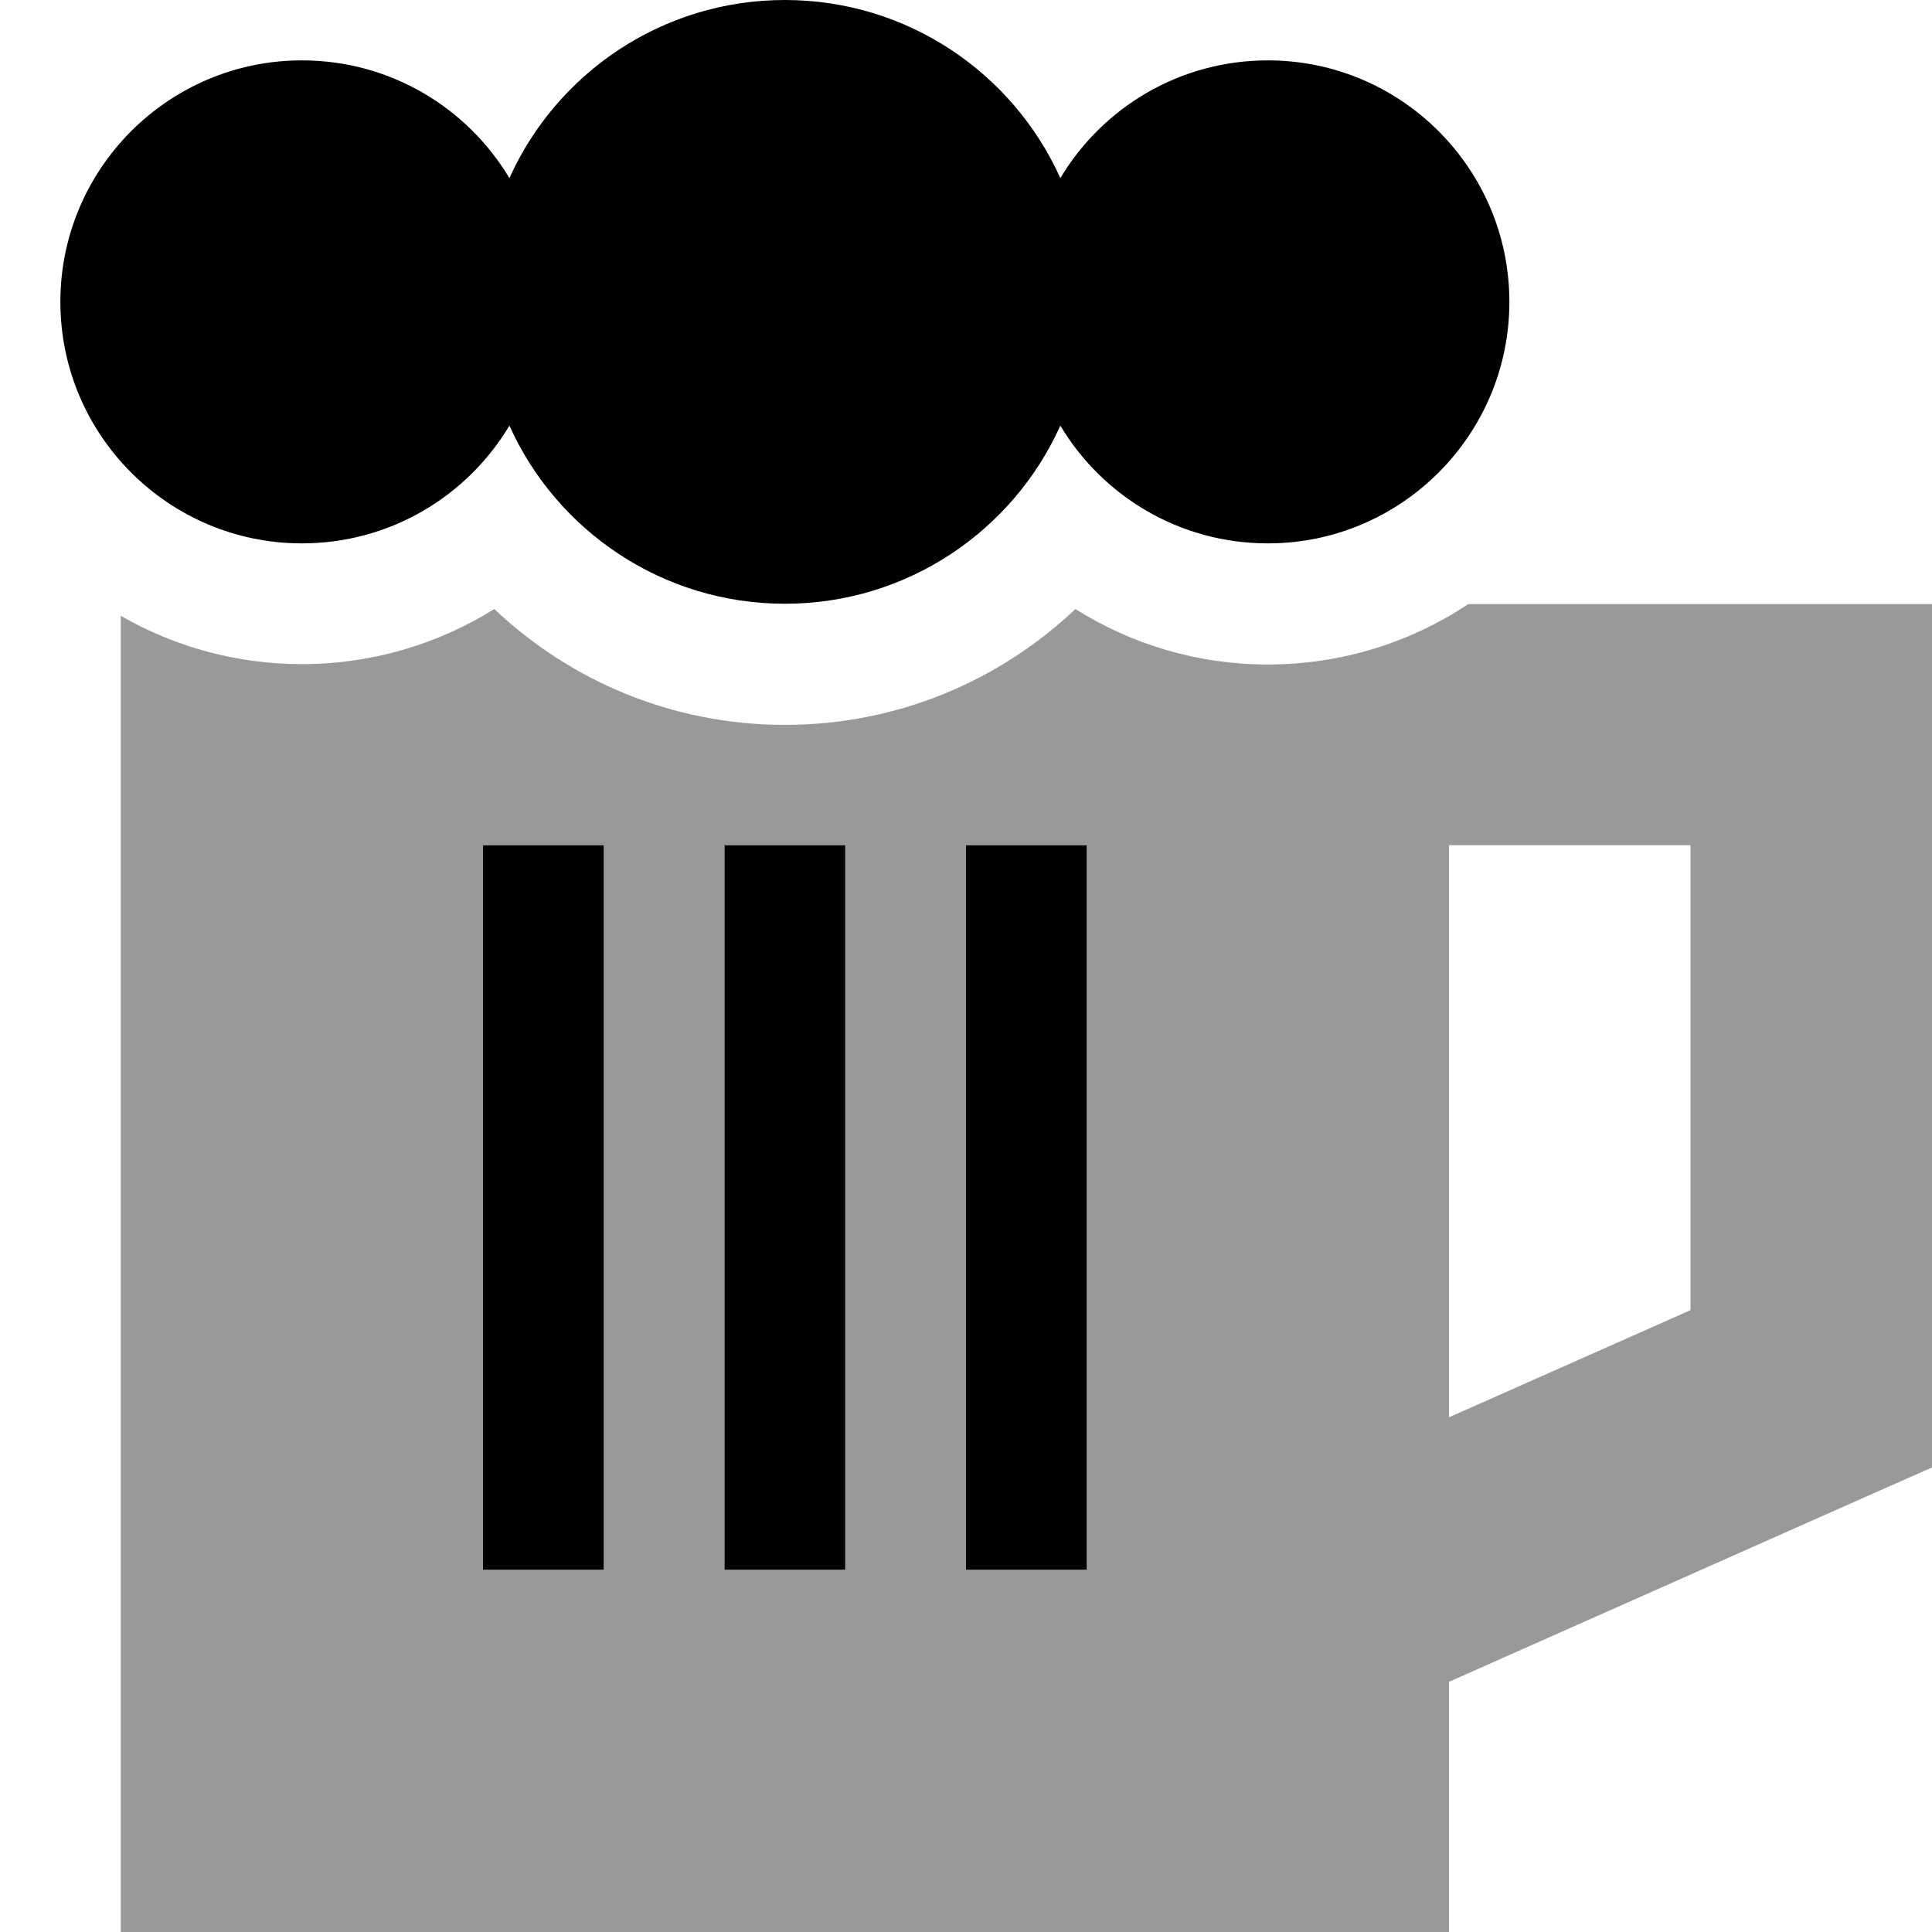
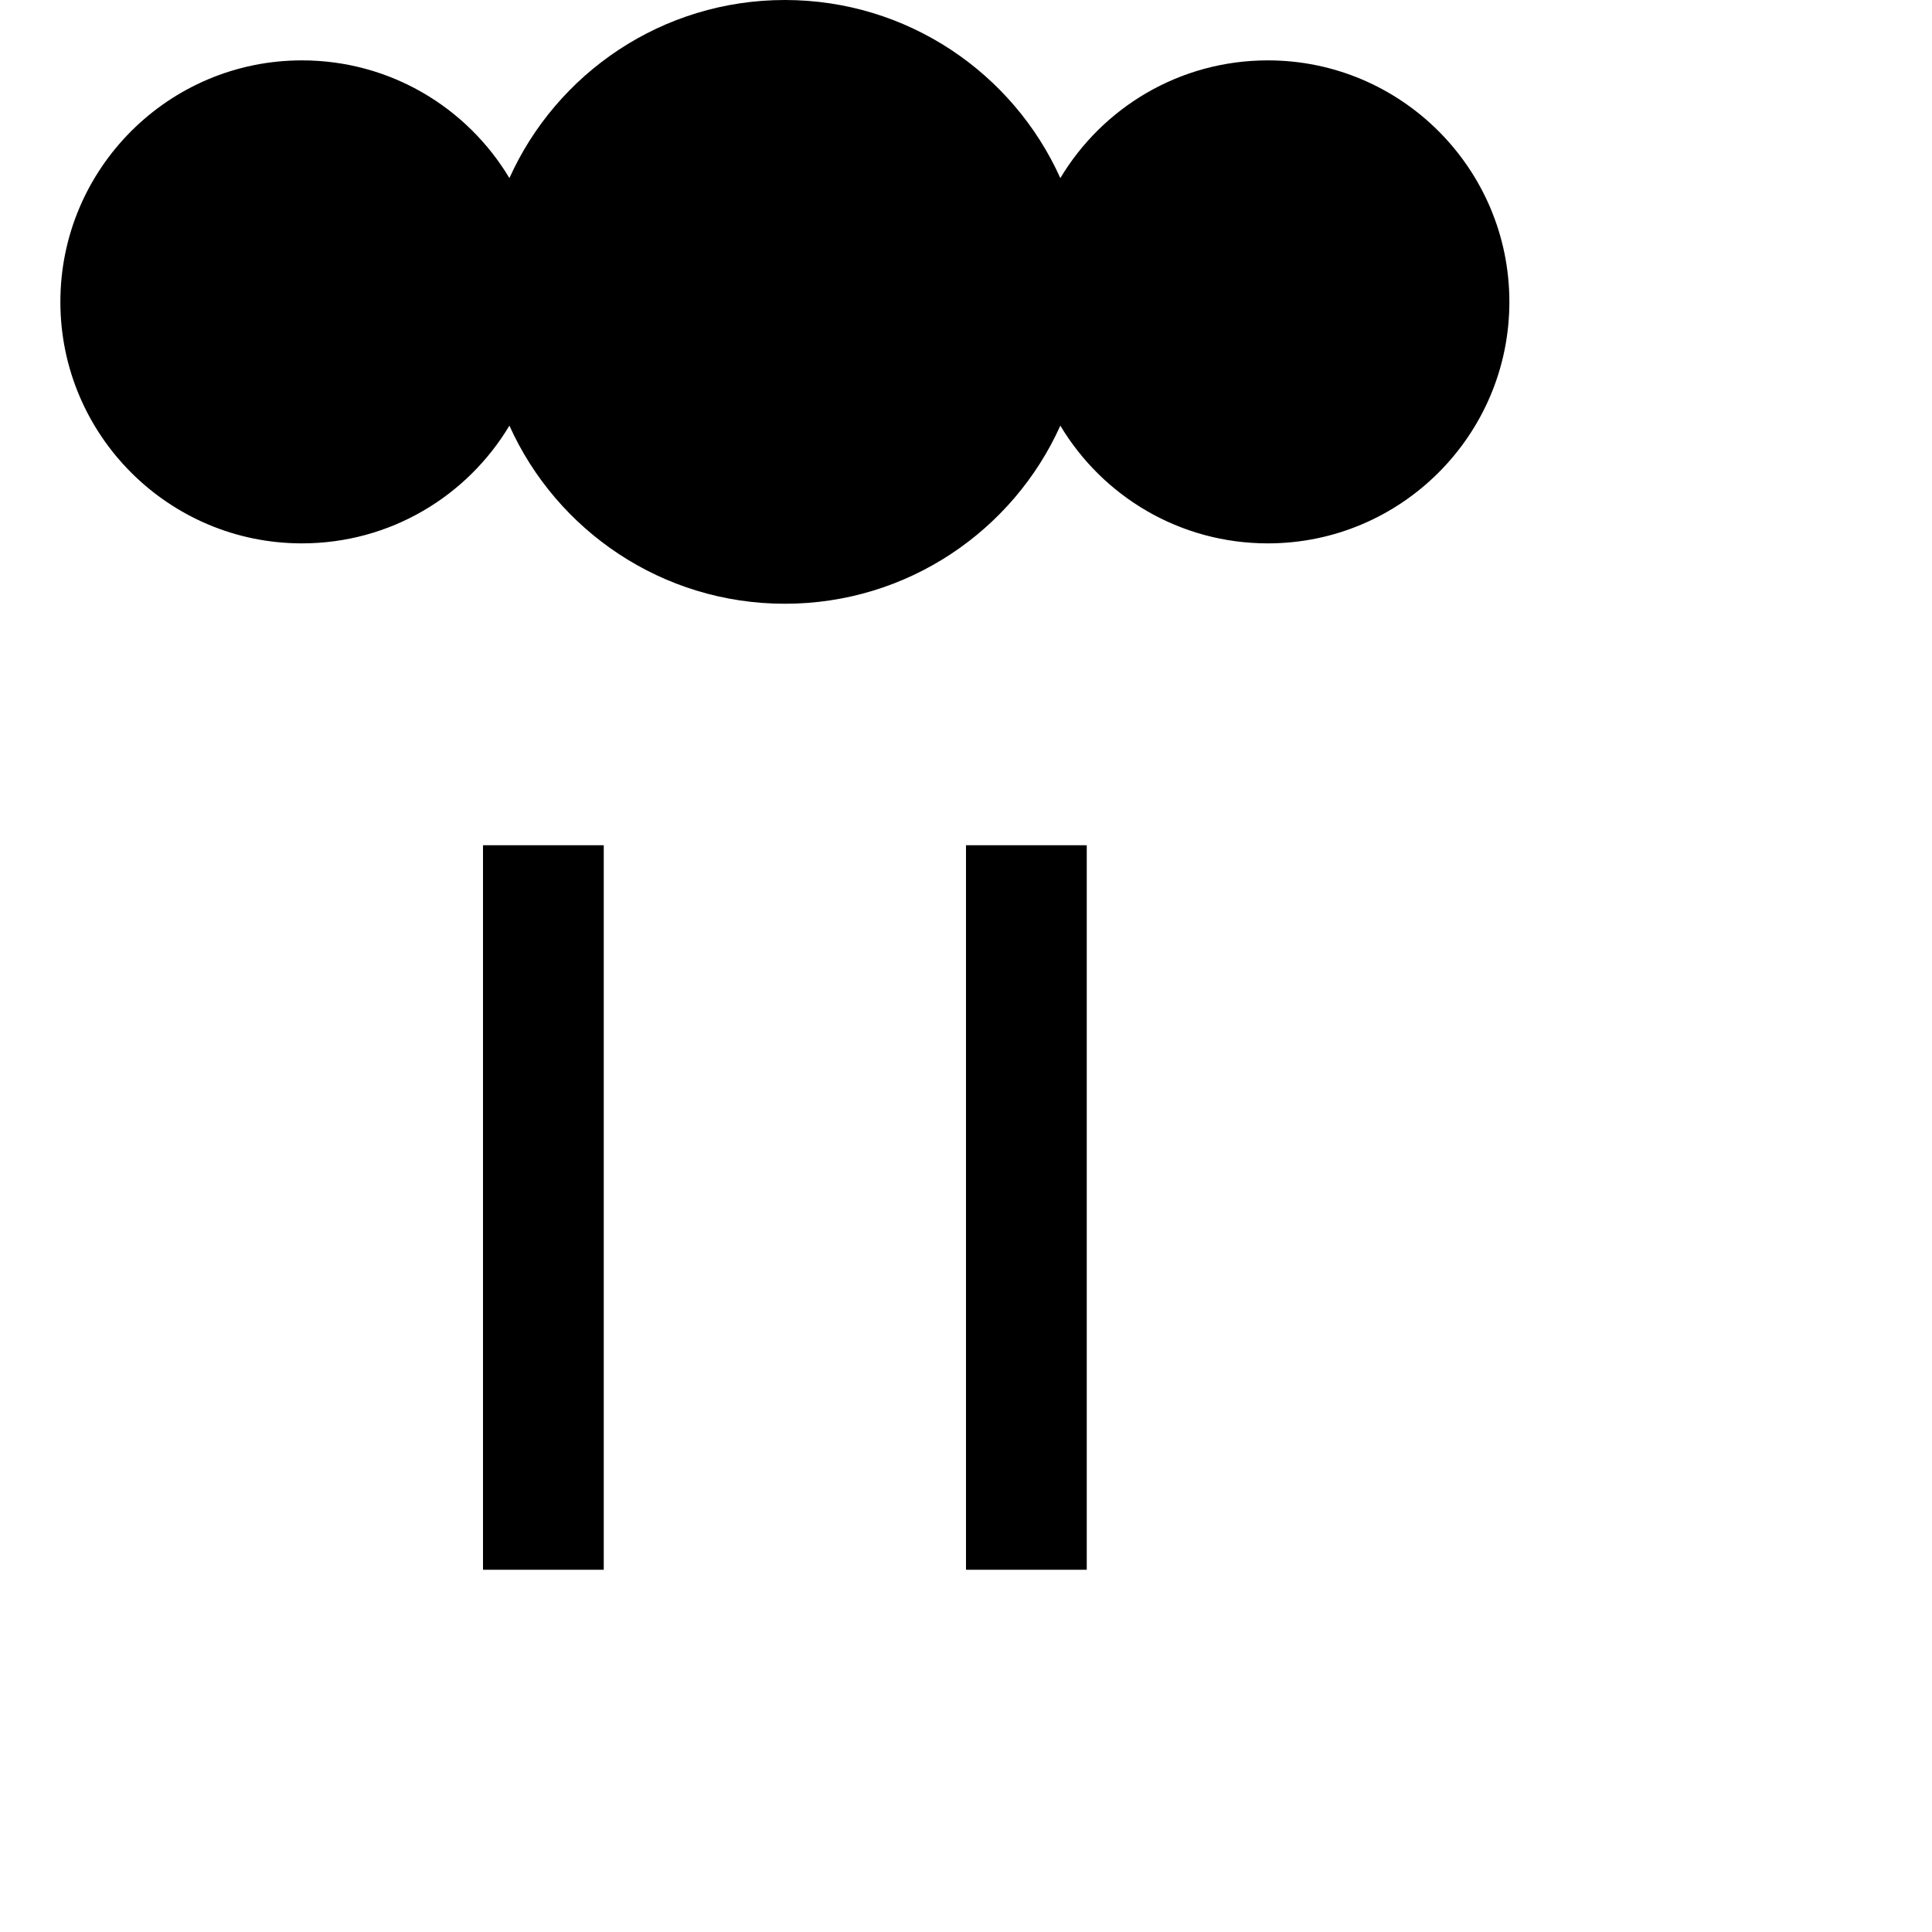
<svg xmlns="http://www.w3.org/2000/svg" viewBox="0 0 512 512">
  <defs>
    <style>.fa-secondary{opacity:.4}</style>
  </defs>
-   <path class="fa-secondary" d="M32 163.2L32 512l352 0 0-66.3 109-48.4 19-8.4 0-20.8 0-176 0-32-32 0-90.9 0c-15.2 10.1-33.5 16-53.1 16c-18.8 0-36.2-5.4-51-14.7c-20.1 19-47.1 30.7-77 30.7s-56.9-11.7-77-30.7C116.2 170.6 98.8 176 80 176c-17.5 0-33.9-4.7-48-12.8zM128 224l32 0 0 16 0 160 0 16-32 0 0-16 0-160 0-16zm64 0l32 0 0 16 0 160 0 16-32 0 0-16 0-160 0-16zm64 0l32 0 0 16 0 160 0 16-32 0 0-16 0-160 0-16zm128 0l64 0 0 123.2-64 28.4L384 224z" />
-   <path class="fa-primary" d="M208 160c32.5 0 60.5-19.4 73-47.2c11.2 18.7 31.6 31.2 55 31.2c35.3 0 64-28.7 64-64s-28.7-64-64-64c-23.4 0-43.8 12.5-55 31.2C268.5 19.4 240.5 0 208 0s-60.5 19.4-73 47.2C123.8 28.5 103.4 16 80 16C44.7 16 16 44.7 16 80s28.7 64 64 64c23.4 0 43.8-12.5 55-31.2c12.5 27.8 40.5 47.2 73 47.2zm-48 80l0-16-32 0 0 16 0 160 0 16 32 0 0-16 0-160zm64 0l0-16-32 0 0 16 0 160 0 16 32 0 0-16 0-160zm64 0l0-16-32 0 0 16 0 160 0 16 32 0 0-16 0-160z" />
+   <path class="fa-primary" d="M208 160c32.5 0 60.5-19.4 73-47.2c11.2 18.7 31.6 31.2 55 31.2c35.3 0 64-28.7 64-64s-28.7-64-64-64c-23.4 0-43.8 12.5-55 31.2C268.5 19.4 240.5 0 208 0s-60.5 19.4-73 47.2C123.8 28.5 103.4 16 80 16C44.7 16 16 44.7 16 80s28.7 64 64 64c23.4 0 43.8-12.5 55-31.2c12.5 27.8 40.5 47.2 73 47.2zm-48 80l0-16-32 0 0 16 0 160 0 16 32 0 0-16 0-160zm64 0zm64 0l0-16-32 0 0 16 0 160 0 16 32 0 0-16 0-160z" />
</svg>